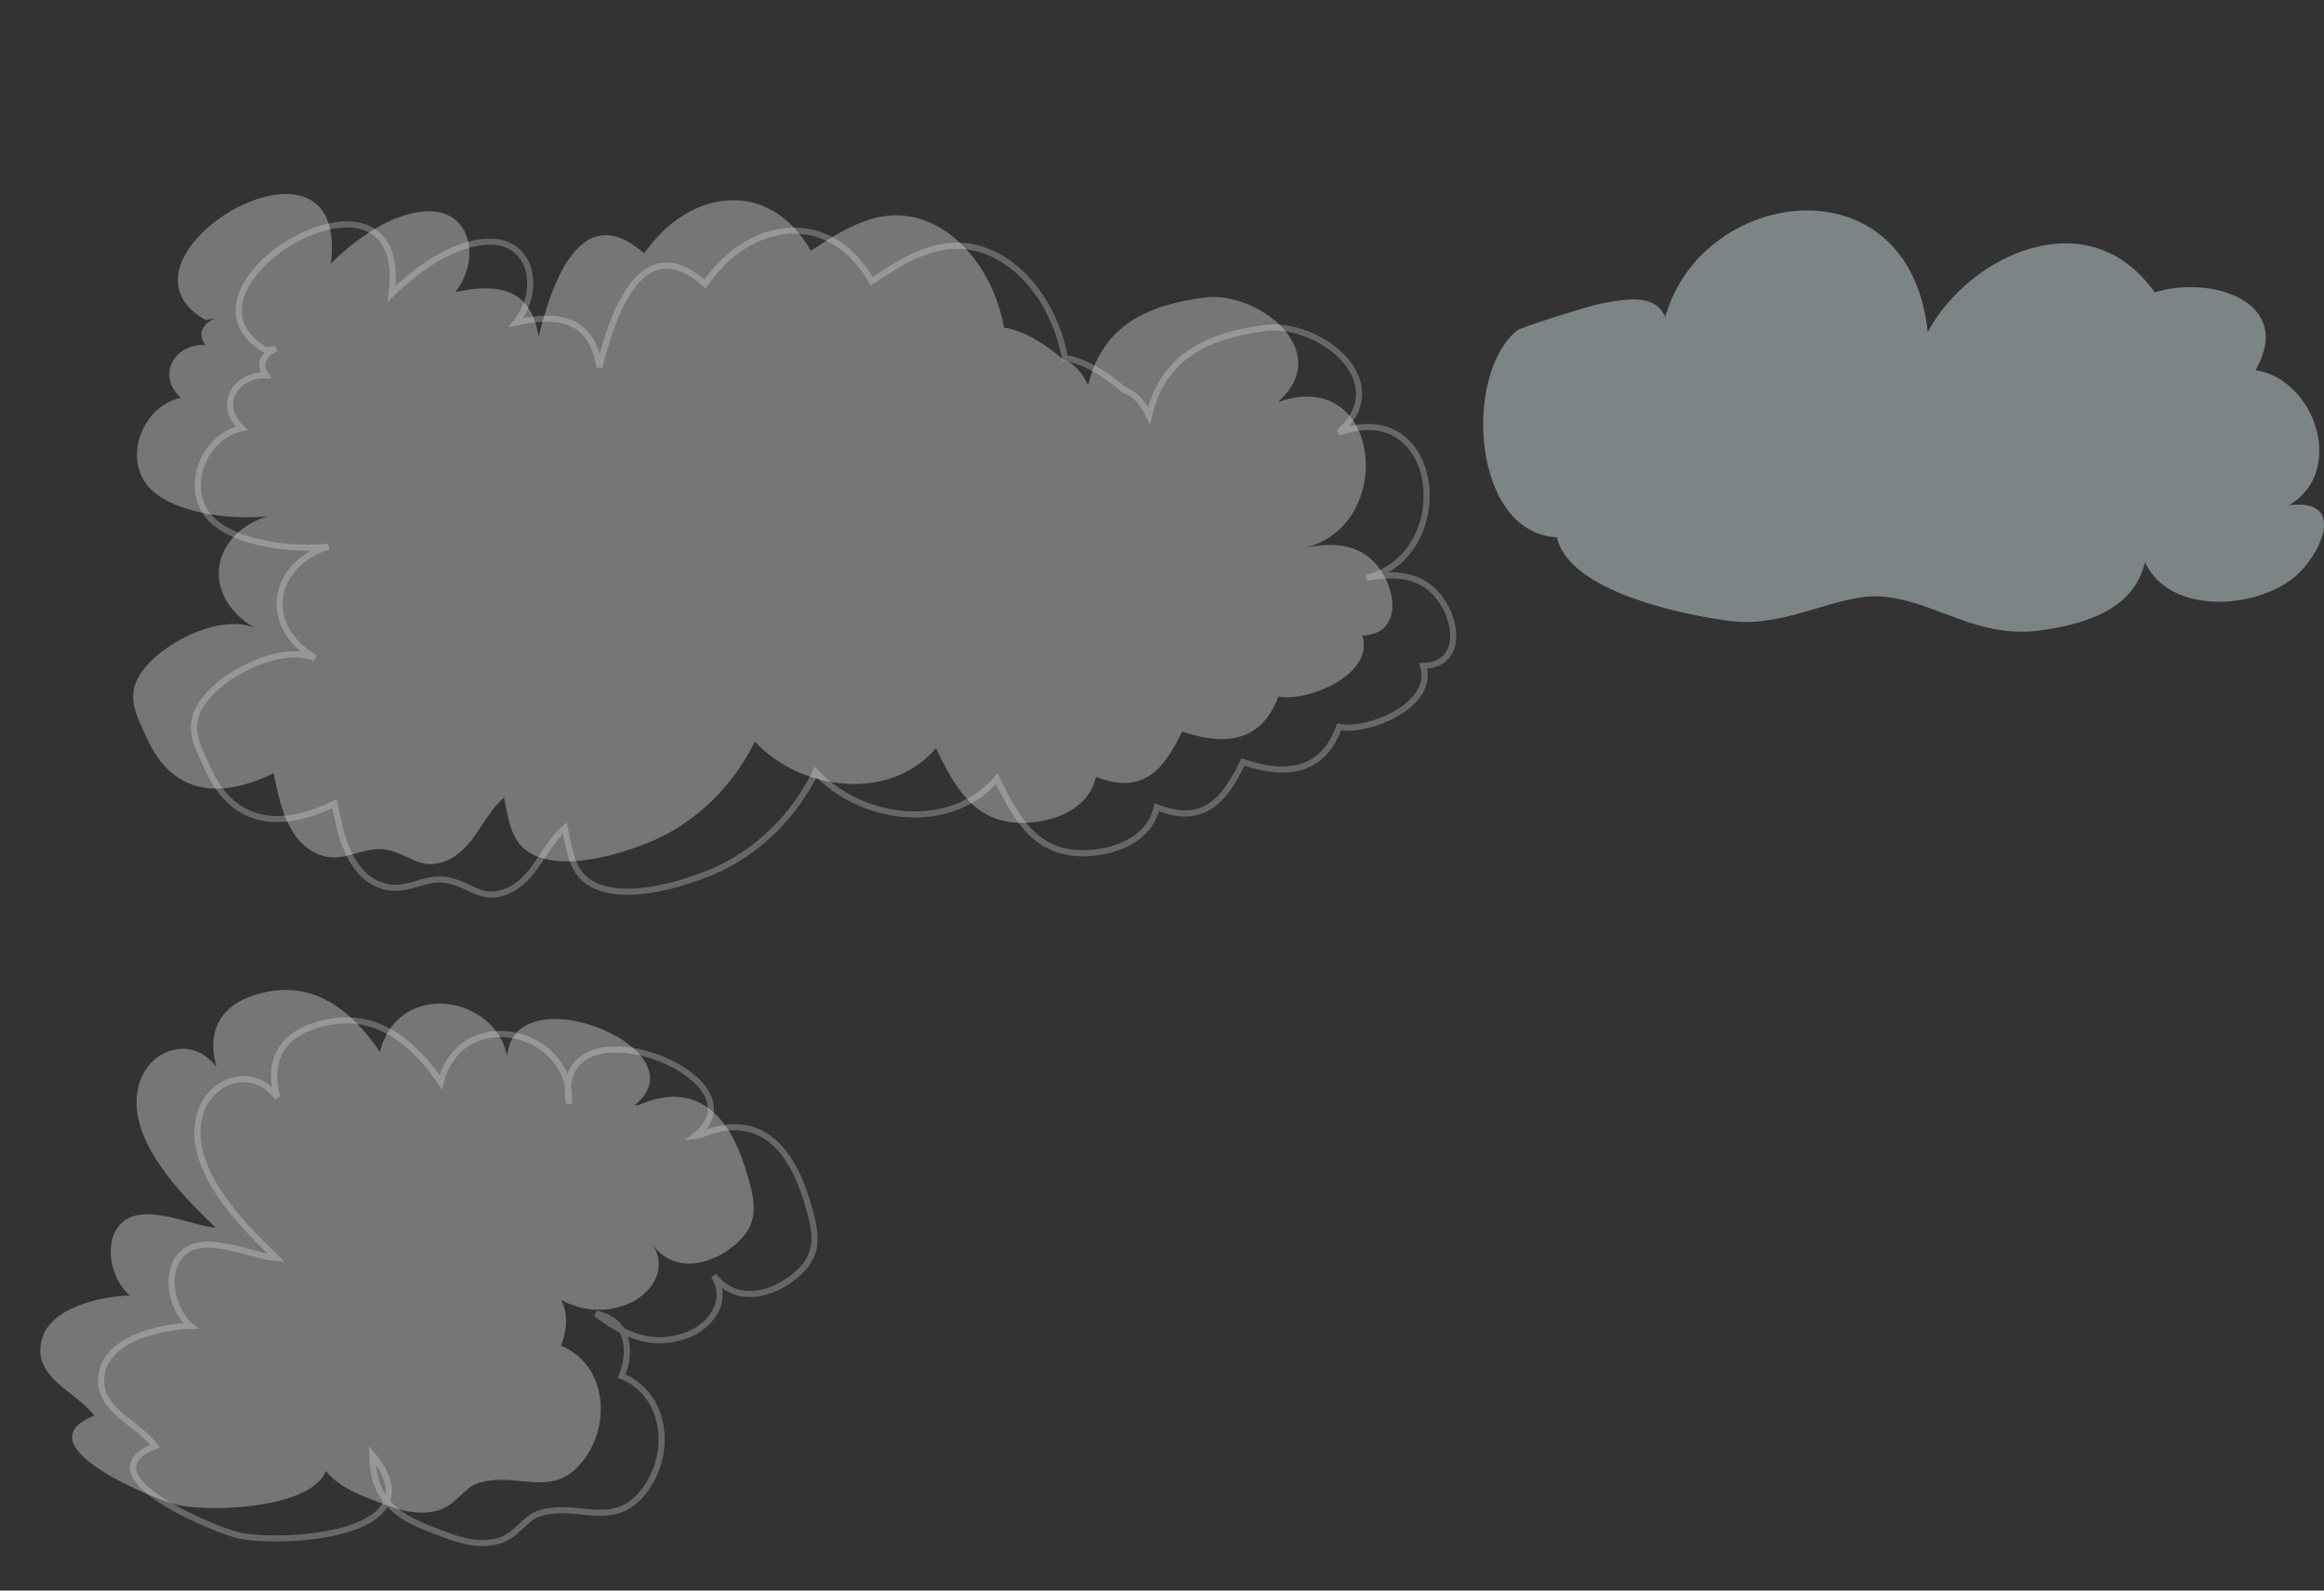
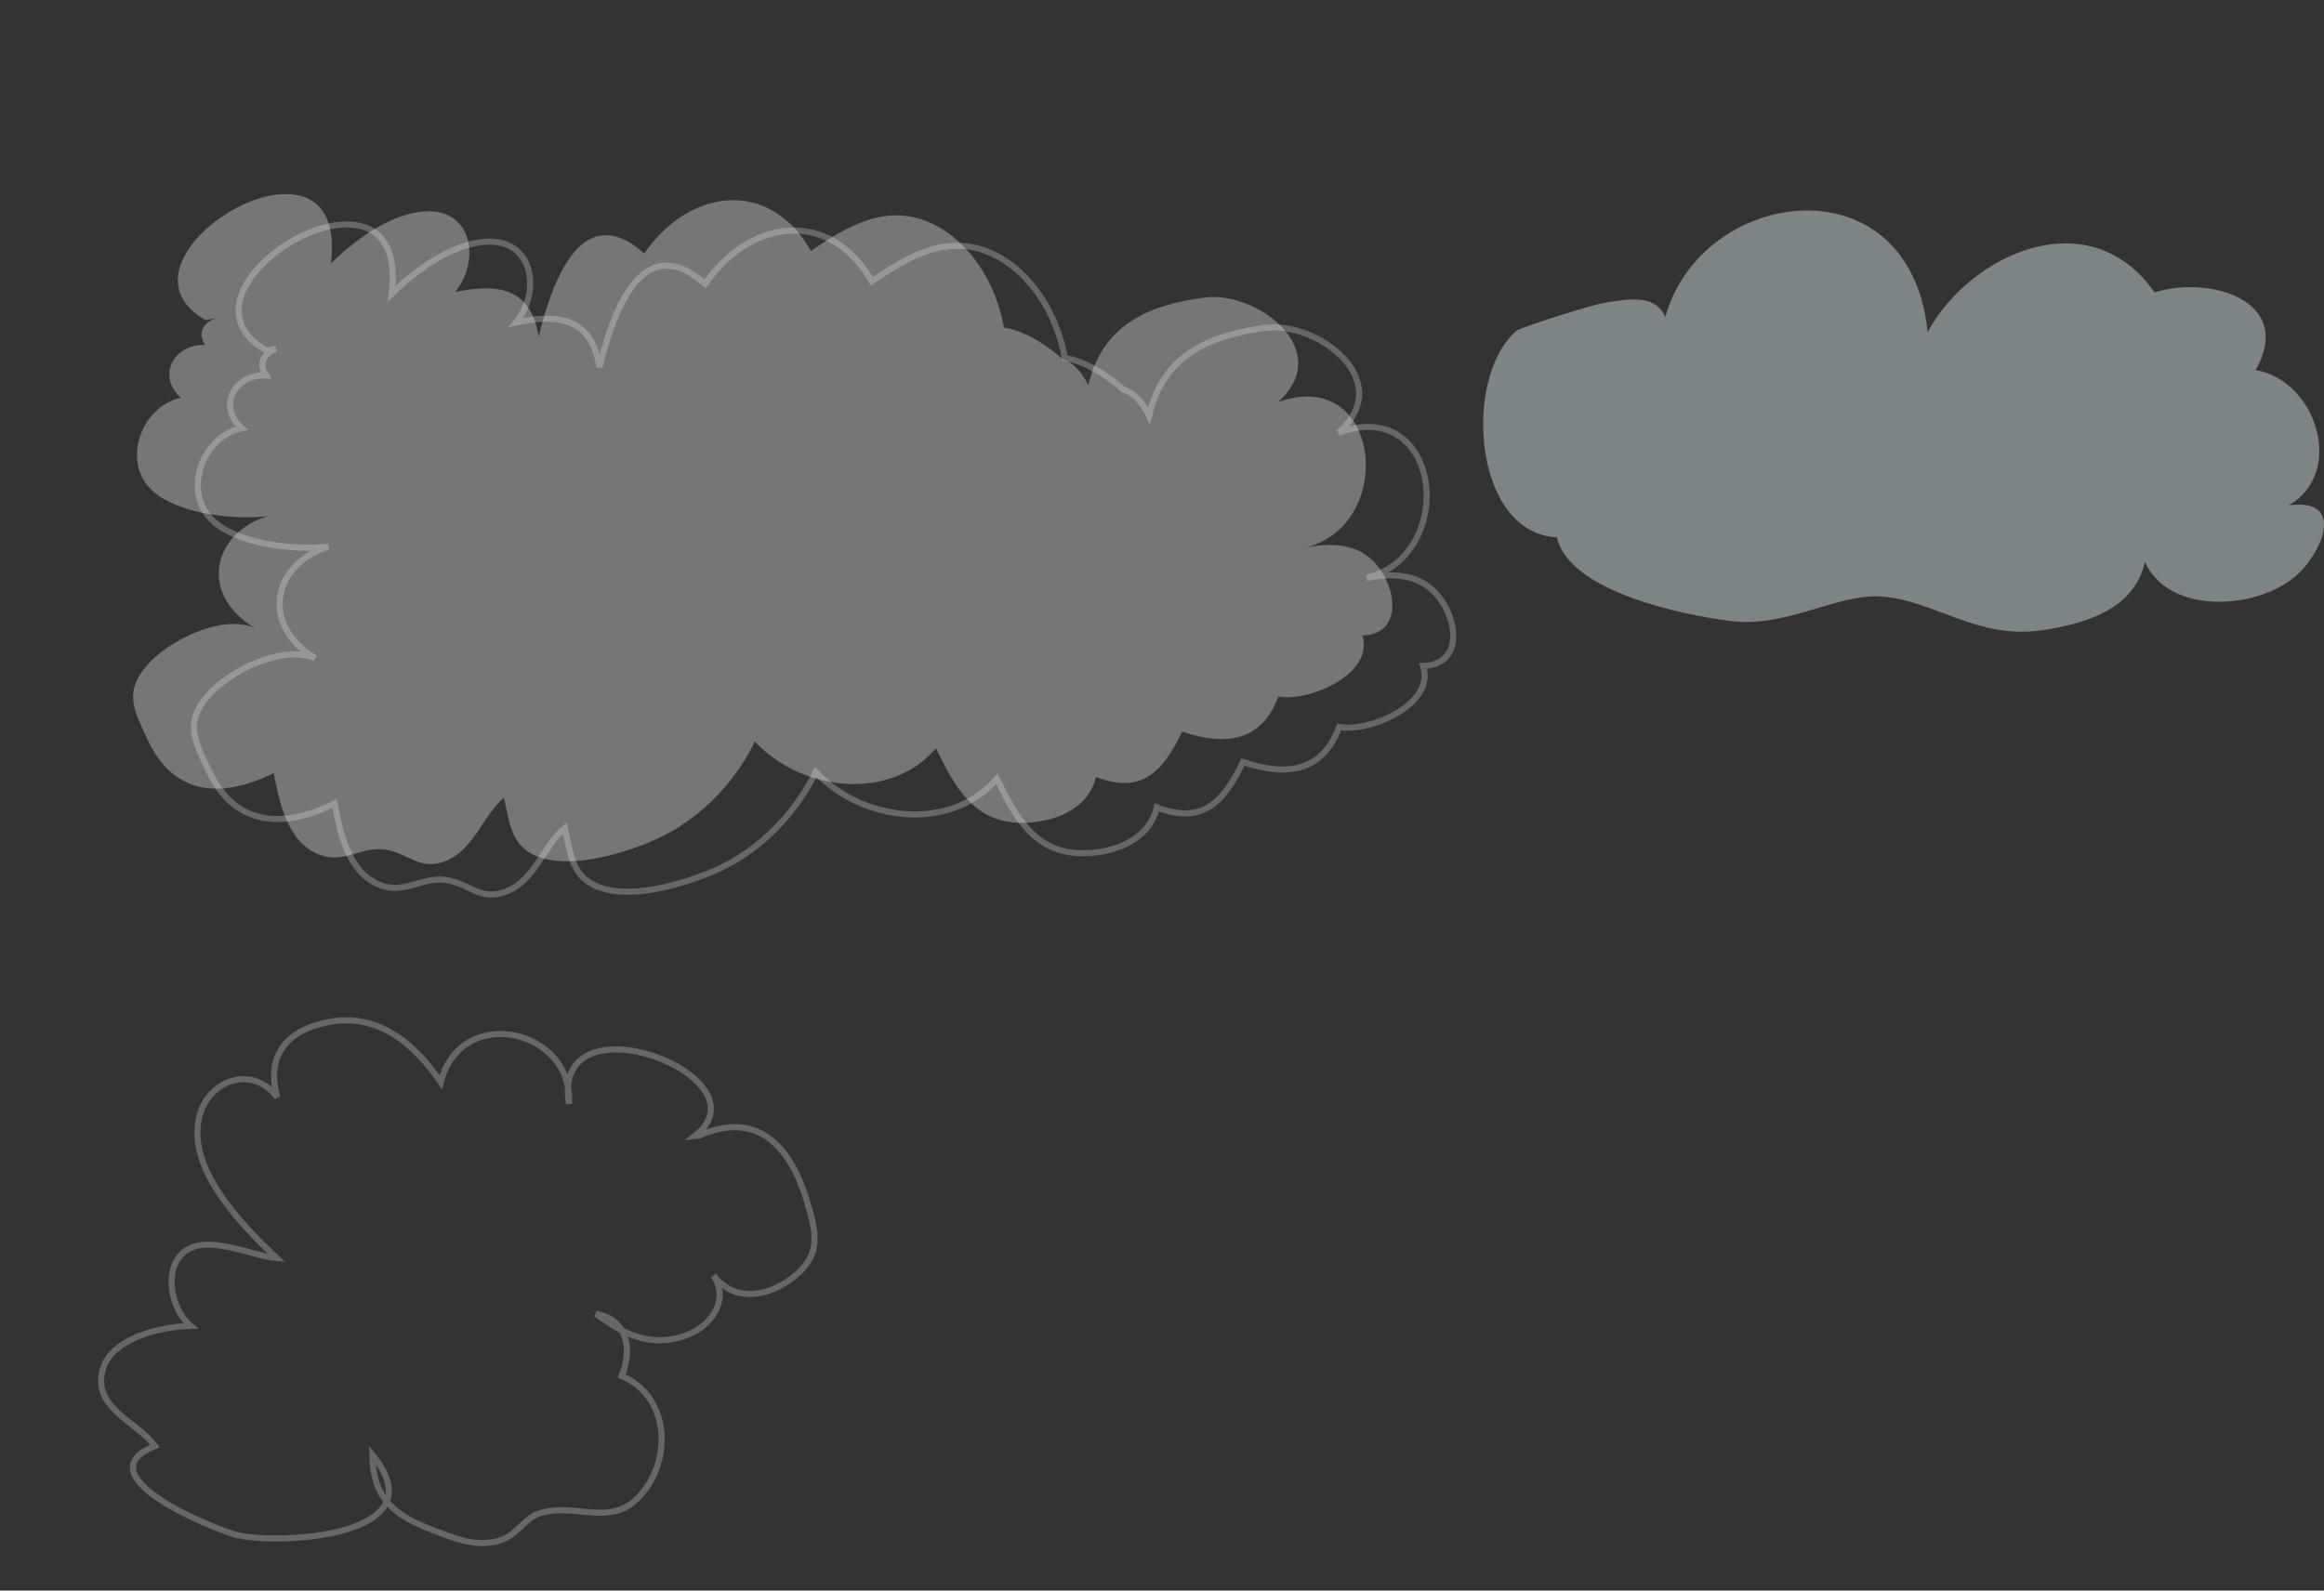
<svg xmlns="http://www.w3.org/2000/svg" width="764.16" height="523.158" viewBox="0 0 764.16 523.158">
  <rect x="0" y="0" width="764.16" height="523.158" fill="#333333" stroke="none" />
  <g id="Group_330" data-name="Group 330" transform="translate(54.26 31.122)" opacity="0.92" style="isolation: isolate">
    <path id="Path_963" data-name="Path 963" d="M461.183,91.282c-2.261-55.565,81.483-73.895,88.008-10.518,13.616-25.363,52.9-43.924,74.645-13.033,17.7-5.7,46.225,2.513,33.2,25.543,19.607,3.18,29.782,33.373,10.951,44.458,19.254-2.466,10.421,16.457,1.855,23.594-12.881,10.732-41.257,12.551-49.225-4.925-3.511,15.7-19.825,20.372-33.846,22.436-21.452,3.158-35.309-9.914-52.942-11.1-14.42-.972-31.068,10.368-49.371,8.08-15.424-1.929-53.225-9.61-57.17-27.532-27.992-1.4-30.948-53.59-13.061-68.1,1.149-.932,23.8-8.175,28.3-8.966,9.8-1.723,18.912-3.032,21.23,7.2Z" transform="translate(30.397 -2.669)" fill="#e4f6f9" opacity="0.453" />
    <path id="Path_1347" data-name="Path 1347" d="M424.113,200.593c31.054-1.71,35.771-54.256.152-48.7,21.969-13.139.128-37.283-17.014-38.374-19.069-1.212-34.922,2.63-43.151,21.014-1.339-5.239-3.776-8.456-6.529-9.914-5.033-6.625-11.421-12.034-17.038-13.977.261-14.046-5.211-29.717-16.75-38.143-13.579-9.916-28.129-4.043-40.76,1.24-9-26.547-35.768-27.566-53.957-9.6-17.188-22.455-32.176,4.811-39.32,20.226.568-16.567-10.159-19.847-24.135-19.631,10.283-8.675,10.567-25.528-4-27.851-11.386-1.816-25,4.607-34.331,10.823,16.285-49.691-75.7-16.75-43.953,10.439h3.144c-3.951.824-6.791,3.41-4.9,7.977-9.841-2.367-17.731,6.787-11.128,15.531-13.384.244-23.124,16.845-15.27,27.9,6.3,8.876,23.1,14.695,35.817,15.784C72.275,127.317,63.8,145.975,79.673,160.5c-9.774-6.475-28.455-1.283-37.025,5.452-9.316,7.319-6.872,14.021-4.359,24.145,4.766,19.206,19.662,23.716,38.547,18.581.019,9.972.1,22.908,9.337,28.993,7.327,4.827,14.2.19,21.448,2.529,7.662,2.47,10.06,9.378,19.18,7.647,9.942-1.887,14.96-12.5,22.847-16.808.122,8.967-.5,15.947,6.541,20.742,9.684,6.588,27.418,4.847,38.055,2.665,15.569-3.19,30.023-12.719,39.894-25.762,11.75,18.8,39.552,28.05,58.028,13.537,3.7,13.882,7.742,26.43,23.028,29.428,9.8,1.923,22.3.067,26.819-10.161,13.611,8.619,21.99,2.469,30.655-9.244,12.766,7.327,24.989,8.479,33.241-5.279,9,3.675,32.5-.959,30.951-14.451,11.851,2.073,14.016-10.448,10.124-19.7C442.733,202.707,433.429,200.6,424.113,200.593Z" transform="translate(-59.511 42.997) rotate(-11)" fill="none" stroke="#f6f5ef" stroke-width="2" opacity="0.296" />
    <path id="Path_1348" data-name="Path 1348" d="M35.061,124.521c-27.093,16.3,41.492,52.567,39.841,15.525-4.682,24.03,31.171,37.329,40.969,12.192,7.136,13.893,17.812,25.24,34.137,24.15,13.823-.924,22.04-8.237,19.814-22.569,6.507,11.558,21.092,8.706,25.876-2.247,7.314-16.748-9.208-38-19.2-50.166,7.315,1.372,21.723,10.906,29.9,5.754,7.723-4.867,6.619-18.341.864-24.429,9.461.89,26.518-.673,30.544-10.936,4.774-12.17-9.293-18.166-14.076-26.891,25.564-6.653-16.973-30.028-23.378-32.378-13.051-4.788-66.083-8.884-47.2,20.826,1.625-14.562-5.085-20.88-16.863-27.069C129.726,2.839,124.25-.421,116.672.045,109.518.485,106.3,6.569,101,7.541c-13.7,2.514-24.367-9.6-36.506,4.69C54.97,23.438,55.311,41.657,68.62,49.08c-4.594,8.1-4.283,18.2,5.86,21.37C66.6,62.8,57.908,56.891,45.715,59.82,37.531,61.787,30.323,69.368,34.568,78.2c-5.506-9.419-16.123-9.011-24.407-4.589C-1.76,79.971-.839,87.687,1.308,99.65c3.094,17.237,12.122,30.876,32.22,24.871Z" transform="translate(224.239 461.827) rotate(173)" fill="none" stroke="#f6f5ef" stroke-width="2" opacity="0.296" />
    <path id="Path_1349" data-name="Path 1349" d="M424.113,200.593c31.054-1.71,35.771-54.256.152-48.7,21.969-13.139.128-37.283-17.014-38.374-19.069-1.212-34.922,2.63-43.151,21.014-1.339-5.239-3.776-8.456-6.529-9.914-5.033-6.625-11.421-12.034-17.038-13.977.261-14.046-5.211-29.717-16.75-38.143-13.579-9.916-28.129-4.043-40.76,1.24-9-26.547-35.768-27.566-53.957-9.6-17.188-22.455-32.176,4.811-39.32,20.226.568-16.567-10.159-19.847-24.135-19.631,10.283-8.675,10.567-25.528-4-27.851-11.386-1.816-25,4.607-34.331,10.823,16.285-49.691-75.7-16.75-43.953,10.439h3.144c-3.951.824-6.791,3.41-4.9,7.977-9.841-2.367-17.731,6.787-11.128,15.531-13.384.244-23.124,16.845-15.27,27.9,6.3,8.876,23.1,14.695,35.817,15.784C72.275,127.317,63.8,145.975,79.673,160.5c-9.774-6.475-28.455-1.283-37.025,5.452-9.316,7.319-6.872,14.021-4.359,24.145,4.766,19.206,19.662,23.716,38.547,18.581.019,9.972.1,22.908,9.337,28.993,7.327,4.827,14.2.19,21.448,2.529,7.662,2.47,10.06,9.378,19.18,7.647,9.942-1.887,14.96-12.5,22.847-16.808.122,8.967-.5,15.947,6.541,20.742,9.684,6.588,27.418,4.847,38.055,2.665,15.569-3.19,30.023-12.719,39.894-25.762,11.75,18.8,39.552,28.05,58.028,13.537,3.7,13.882,7.742,26.43,23.028,29.428,9.8,1.923,22.3.067,26.819-10.161,13.611,8.619,21.99,2.469,30.655-9.244,12.766,7.327,24.989,8.479,33.241-5.279,9,3.675,32.5-.959,30.951-14.451,11.851,2.073,14.016-10.448,10.124-19.7C442.733,202.707,433.429,200.6,424.113,200.593Z" transform="translate(-79.512 32.997) rotate(-11)" fill="#fff" opacity="0.359" />
-     <path id="Path_1350" data-name="Path 1350" d="M35.061,124.521c-27.093,16.3,41.492,52.567,39.841,15.525-4.682,24.03,31.171,37.329,40.969,12.192,7.136,13.893,17.812,25.24,34.137,24.15,13.823-.924,22.04-8.237,19.814-22.569,6.507,11.558,21.092,8.706,25.876-2.247,7.314-16.748-9.208-38-19.2-50.166,7.315,1.372,21.723,10.906,29.9,5.754,7.723-4.867,6.619-18.341.864-24.429,9.461.89,26.518-.673,30.544-10.936,4.774-12.17-9.293-18.166-14.076-26.891,25.564-6.653-16.973-30.028-23.378-32.378-13.051-4.788-66.083-8.884-47.2,20.826,1.625-14.562-5.085-20.88-16.863-27.069C129.726,2.839,124.25-.421,116.672.045,109.518.485,106.3,6.569,101,7.541c-13.7,2.514-24.367-9.6-36.506,4.69C54.97,23.438,55.311,41.657,68.62,49.08c-4.594,8.1-4.283,18.2,5.86,21.37C66.6,62.8,57.908,56.891,45.715,59.82,37.531,61.787,30.323,69.368,34.568,78.2c-5.506-9.419-16.123-9.011-24.407-4.589C-1.76,79.971-.839,87.687,1.308,99.65c3.094,17.237,12.122,30.876,32.22,24.871Z" transform="translate(204.238 451.827) rotate(173)" fill="#fff" opacity="0.359" />
  </g>
</svg>